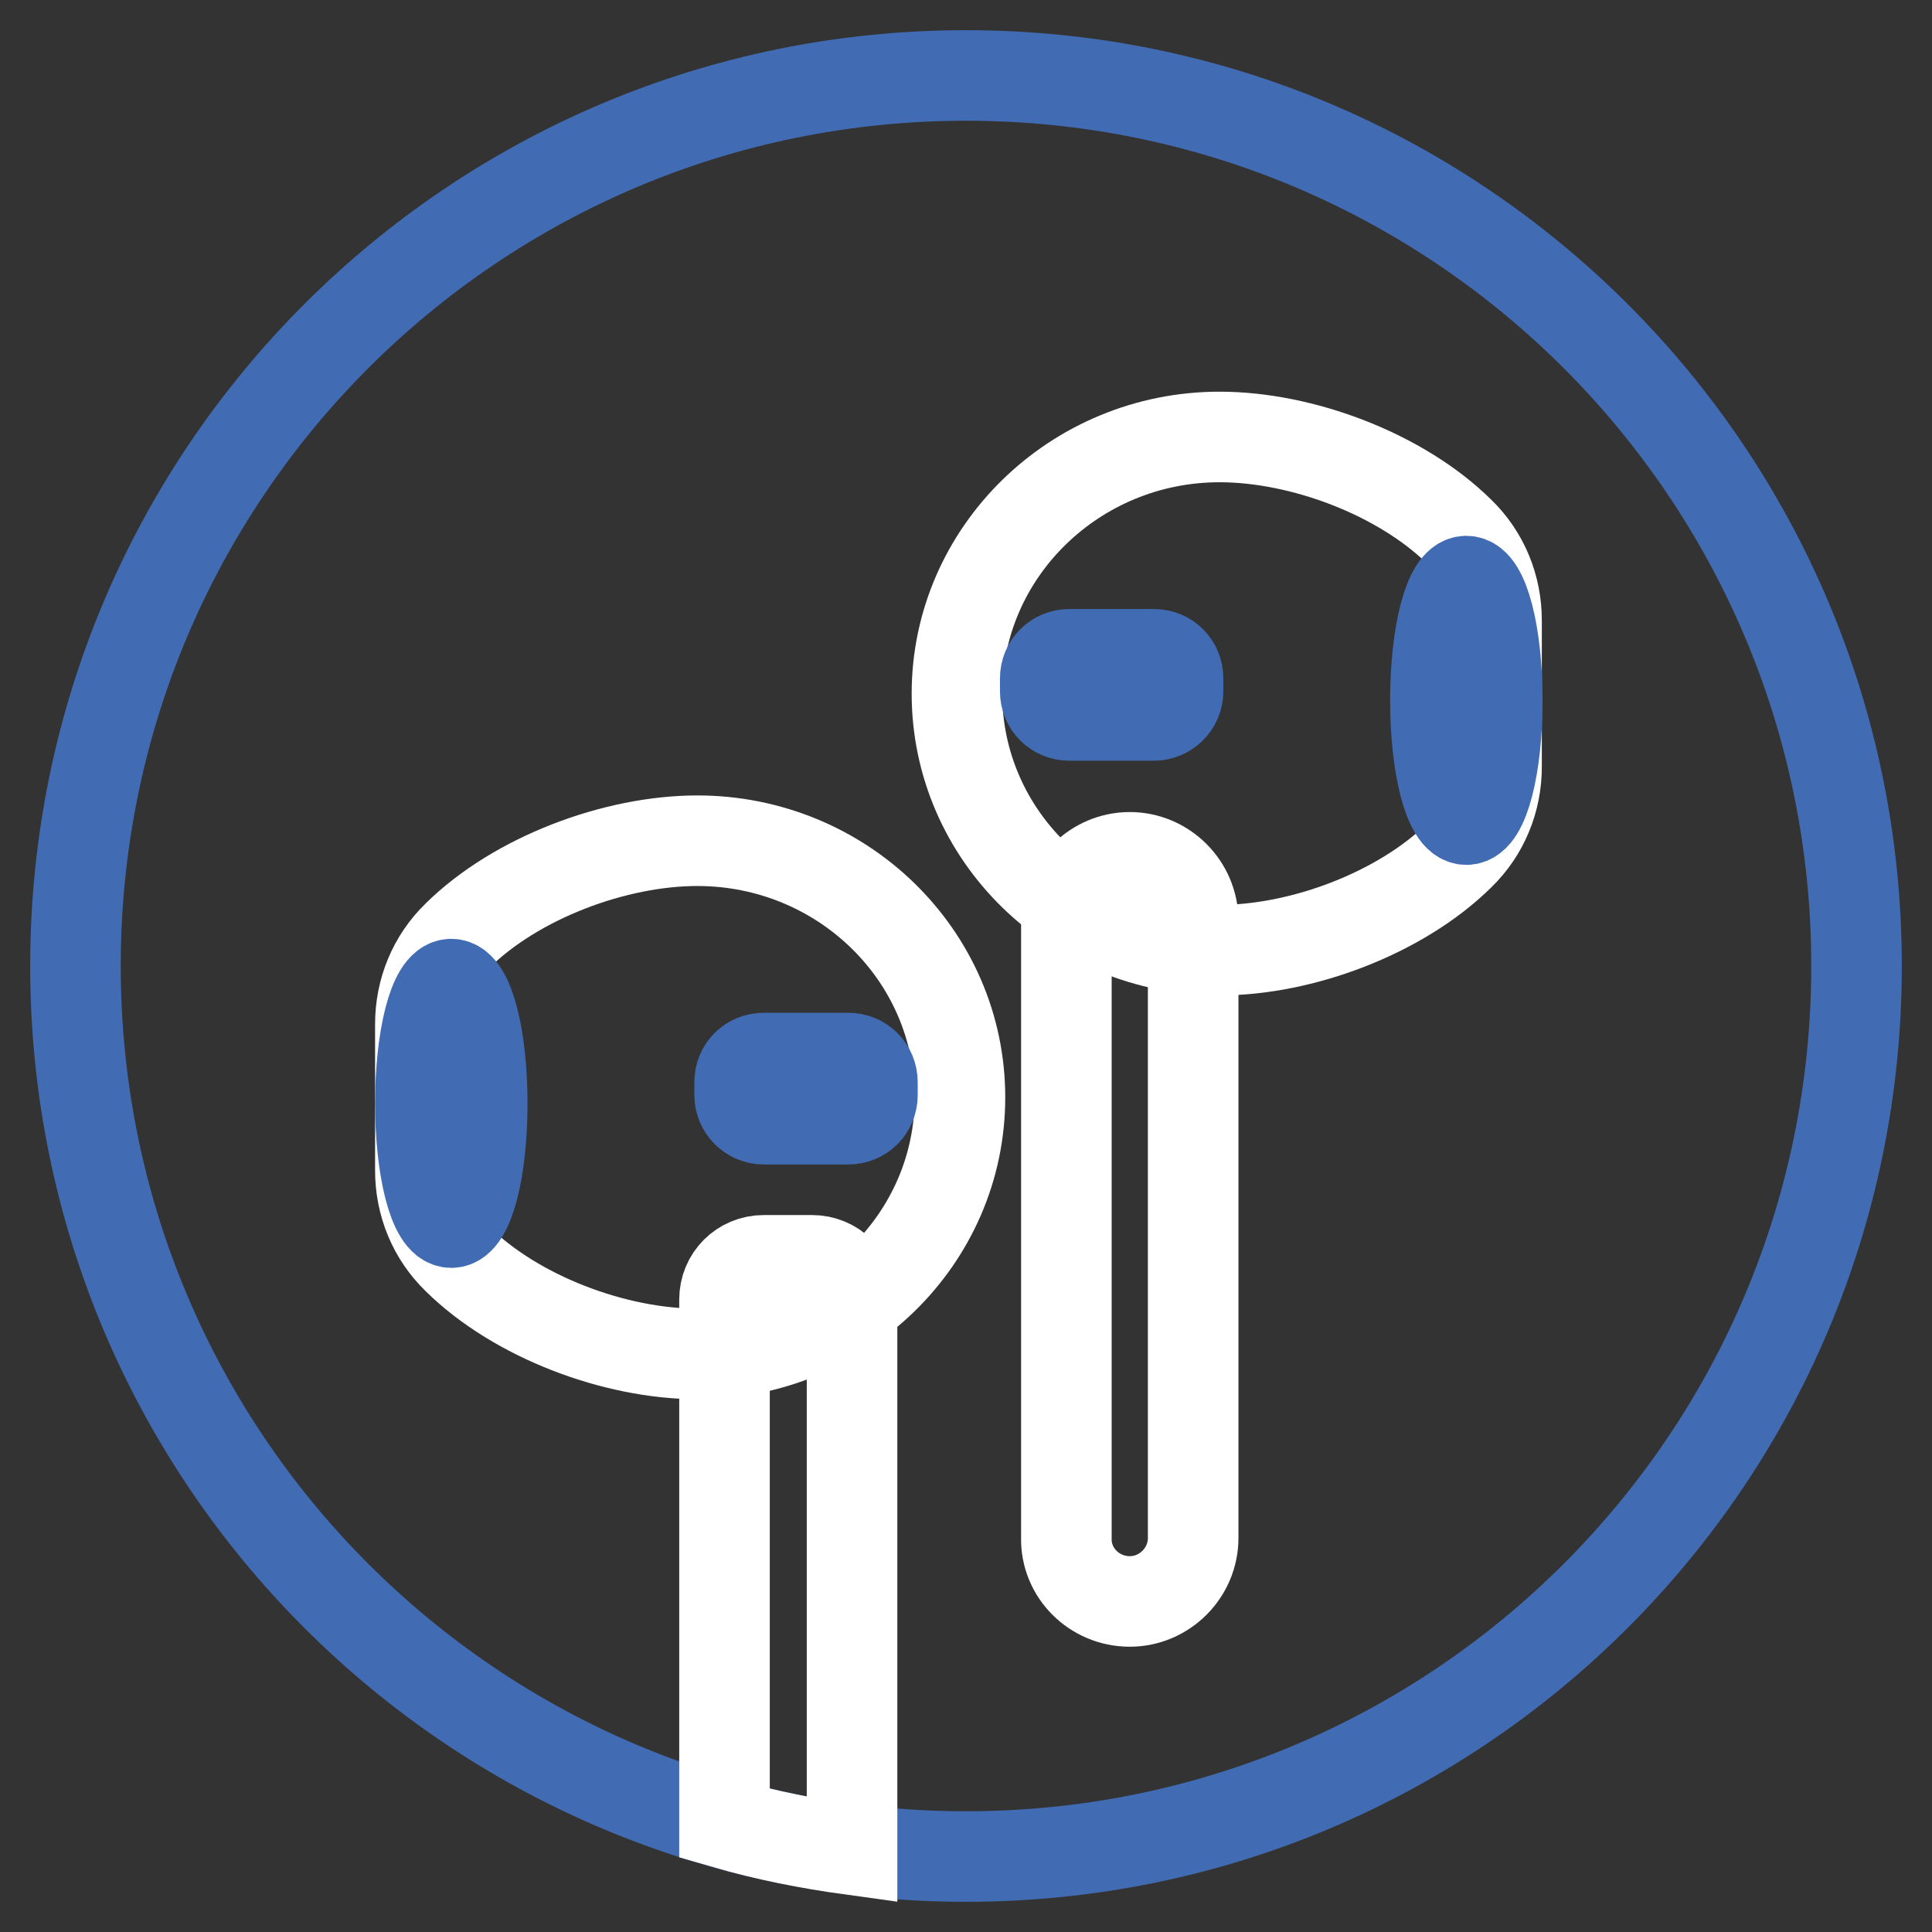
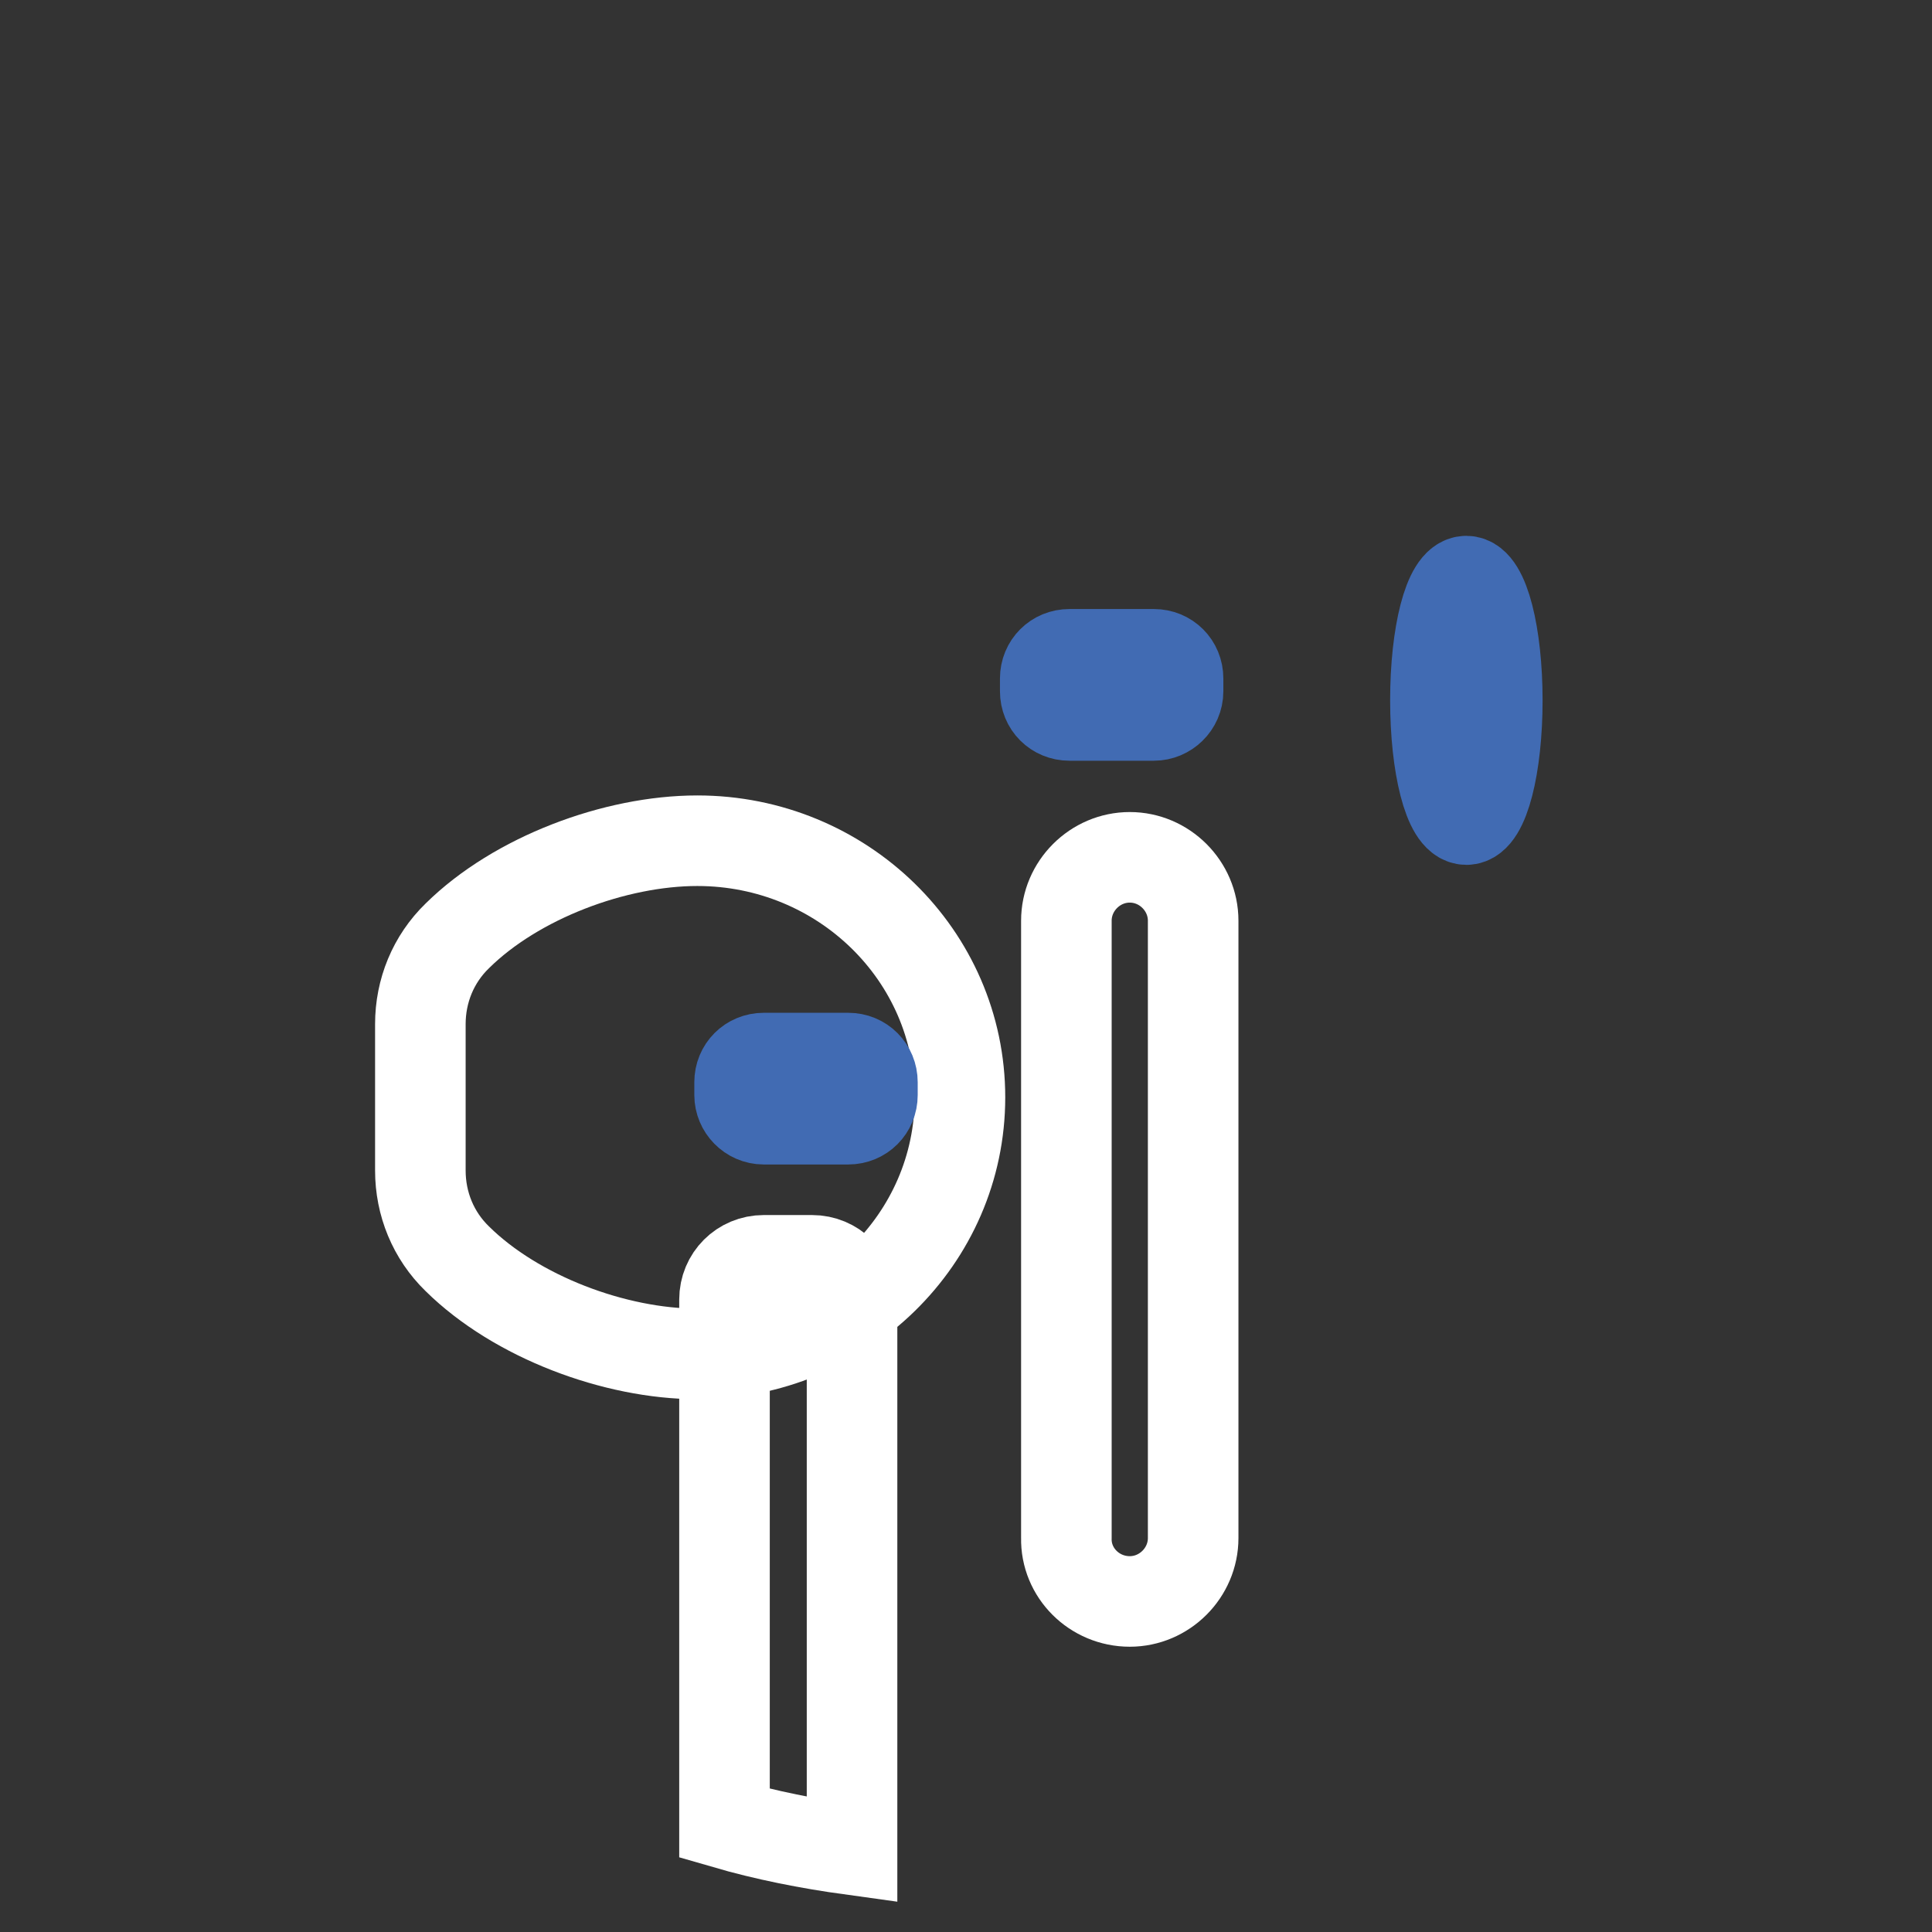
<svg xmlns="http://www.w3.org/2000/svg" version="1.1" x="0px" y="0px" viewBox="0 0 256 256" enable-background="new 0 0 256 256" xml:space="preserve">
  <rect x="0" y="0" width="256" height="256" fill="#333333" stroke="none" />
  <g>
-     <path stroke-width="12" fill-opacity="0" stroke="#416bb3" d="M10,128c0,65.2,52.8,118,118,118c65.2,0,118-52.8,118-118c0-65.2-52.8-118-118-118C62.8,10,10,62.8,10,128z " />
    <path stroke-width="12" fill-opacity="0" stroke="#ffffff" d="M107.6,167h-6.4c-2.9,0-5.2,2.3-5.2,5.2v69.4c5.5,1.6,11.1,2.7,16.9,3.5v-72.9 C112.8,169.3,110.5,167,107.6,167z M149.7,212.2c4.6,0,8.4-3.8,8.4-8.4v-81.8c0-4.6-3.8-8.4-8.4-8.4c-4.6,0-8.4,3.8-8.4,8.4v81.8 C141.2,208.4,145,212.2,149.7,212.2z" />
-     <path stroke-width="12" fill-opacity="0" stroke="#ffffff" d="M161.6,57.9c10.9,0,24,4.9,31.8,12.6c3.2,3.1,4.9,7.3,4.9,11.7v19.4c0,4.4-1.7,8.6-4.9,11.7 c-7.8,7.7-20.9,12.6-31.8,12.6c-19.2,0-34.8-15.2-34.8-34C126.8,73.2,142.4,57.9,161.6,57.9z" />
    <path stroke-width="12" fill-opacity="0" stroke="#416bb3" d="M190.2,92.8c0,8.7,1.8,15.8,4.1,15.8c2.3,0,4.1-7.1,4.1-15.8l0,0c0-8.7-1.8-15.8-4.1-15.8 C192,77,190.2,84,190.2,92.8L190.2,92.8z" />
    <path stroke-width="12" fill-opacity="0" stroke="#416bb3" d="M152.9,94.8h-11.2c-1.8,0-3.2-1.4-3.2-3.2v-1.7c0-1.8,1.4-3.2,3.2-3.2h11.2c1.8,0,3.2,1.4,3.2,3.2v1.7 C156.1,93.4,154.6,94.8,152.9,94.8z" />
    <path stroke-width="12" fill-opacity="0" stroke="#ffffff" d="M92.4,111.4c-10.9,0-24,4.9-31.8,12.6c-3.2,3.1-4.9,7.3-4.9,11.7v19.4c0,4.4,1.7,8.6,4.9,11.7 c7.8,7.7,20.9,12.6,31.8,12.6c19.2,0,34.8-15.2,34.8-34C127.2,126.6,111.6,111.4,92.4,111.4L92.4,111.4z" />
-     <path stroke-width="12" fill-opacity="0" stroke="#416bb3" d="M55.7,146.2c0,8.7,1.8,15.8,4.1,15.8c2.3,0,4.1-7,4.1-15.8c0,0,0,0,0,0c0-8.7-1.8-15.8-4.1-15.8 S55.7,137.5,55.7,146.2L55.7,146.2z" />
    <path stroke-width="12" fill-opacity="0" stroke="#416bb3" d="M101.2,148.3h11.2c1.8,0,3.2-1.4,3.2-3.2v-1.7c0-1.8-1.4-3.2-3.2-3.2h-11.2c-1.8,0-3.2,1.4-3.2,3.2v1.7 C98,146.8,99.4,148.3,101.2,148.3z" />
  </g>
</svg>